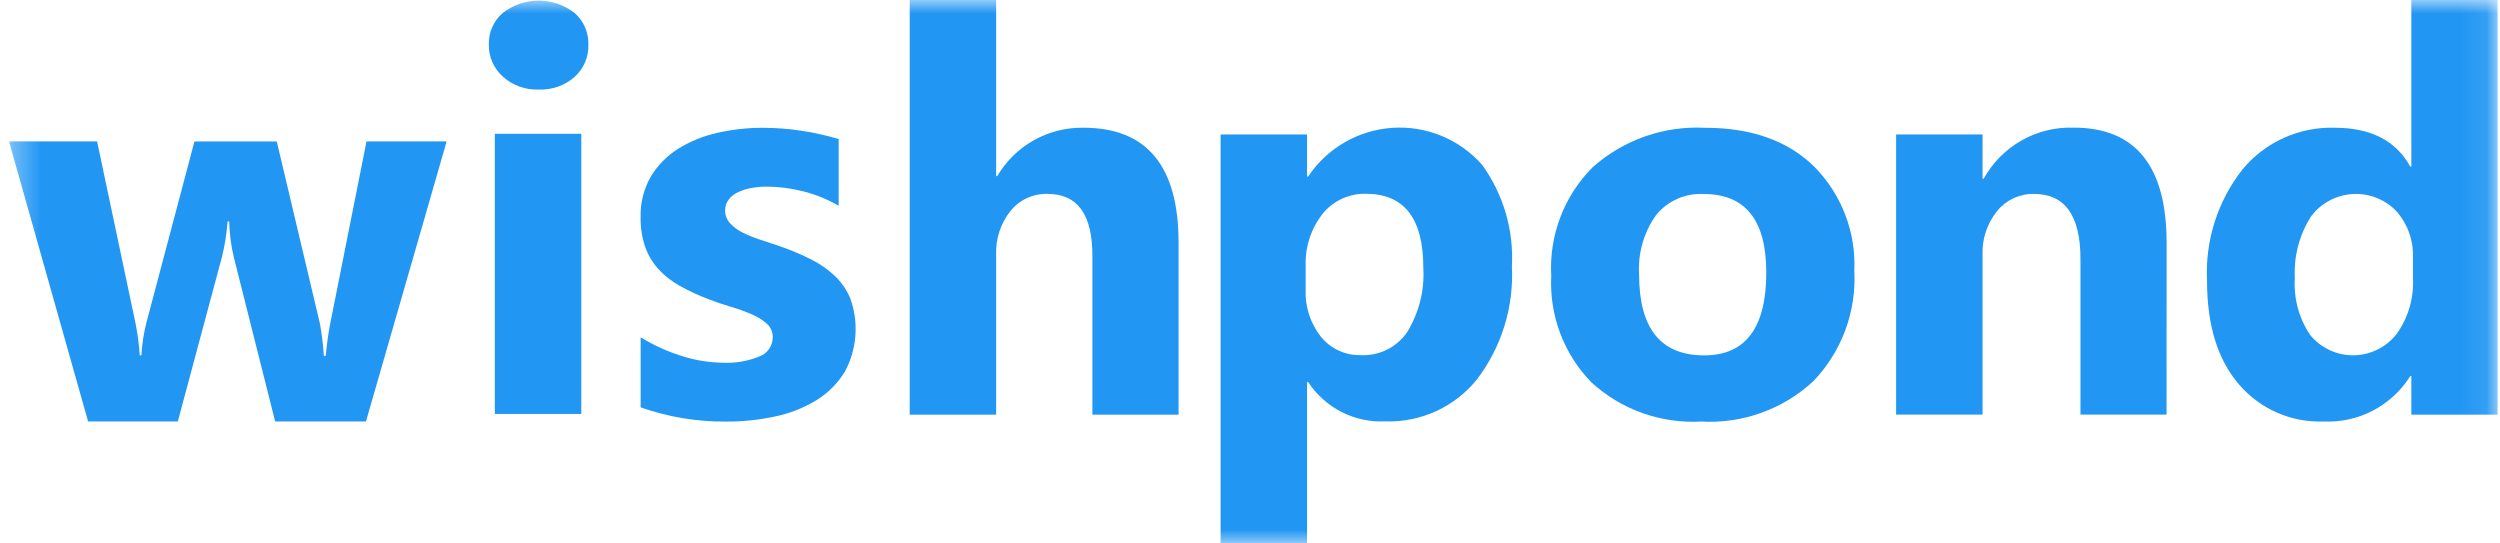
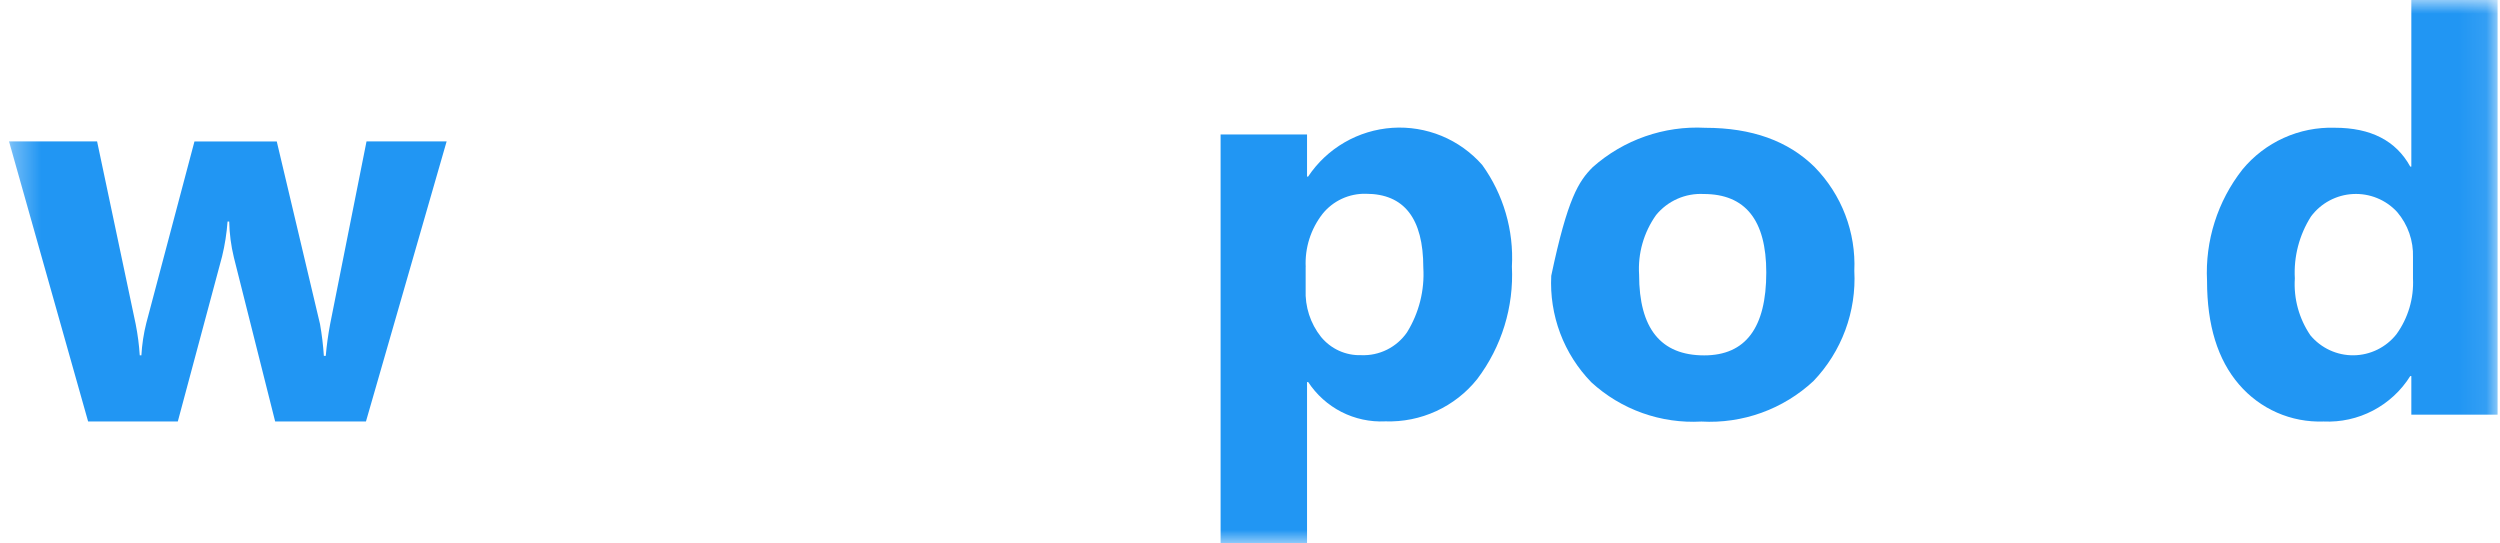
<svg xmlns="http://www.w3.org/2000/svg" width="92" height="20" viewBox="0 0 92 20" fill="none">
  <g clip-path="url(#clip0_9304_70626)">
    <mask id="mask0_9304_70626" style="mask-type:luminance" maskUnits="userSpaceOnUse" x="0" y="0" width="92" height="20">
      <path d="M91.916 0H0.332V20H91.916V0Z" fill="white" />
    </mask>
    <g mask="url(#mask0_9304_70626)">
      <path d="M16.436 5.204L13.467 15.511H10.126L8.606 9.471C8.501 9.039 8.444 8.597 8.435 8.153H8.374C8.342 8.584 8.276 9.011 8.174 9.431L6.543 15.511H3.243L0.332 5.204H3.573L4.993 11.927C5.068 12.307 5.118 12.691 5.143 13.077H5.203C5.226 12.676 5.286 12.278 5.384 11.889L7.156 5.206H10.185L11.777 11.927C11.845 12.313 11.892 12.703 11.918 13.095H11.988C12.022 12.703 12.076 12.313 12.149 11.927L13.488 5.203L16.436 5.204Z" fill="#2196F3" />
-       <path d="M19.821 3.295C19.336 3.314 18.863 3.142 18.502 2.817C18.338 2.67 18.207 2.489 18.118 2.286C18.029 2.084 17.985 1.865 17.989 1.644C17.982 1.424 18.025 1.204 18.114 1.002C18.203 0.8 18.335 0.621 18.502 0.476C18.88 0.183 19.345 0.023 19.823 0.023C20.302 0.023 20.767 0.183 21.144 0.476C21.31 0.621 21.441 0.801 21.529 1.003C21.617 1.205 21.659 1.424 21.652 1.644C21.659 1.867 21.617 2.089 21.529 2.294C21.442 2.499 21.31 2.683 21.144 2.832C20.779 3.15 20.305 3.316 19.821 3.295ZM21.391 15.232H18.21V4.925H21.391V15.232Z" fill="#2196F3" />
-       <path d="M23.576 14.99V12.413C24.065 12.713 24.591 12.95 25.141 13.117C25.619 13.265 26.115 13.343 26.615 13.349C27.071 13.369 27.526 13.29 27.949 13.117C28.092 13.064 28.216 12.967 28.303 12.841C28.39 12.716 28.437 12.566 28.437 12.413C28.439 12.318 28.42 12.223 28.382 12.136C28.344 12.049 28.287 11.972 28.215 11.909C28.046 11.762 27.854 11.644 27.646 11.559C27.399 11.453 27.145 11.362 26.886 11.287C26.611 11.207 26.346 11.116 26.091 11.016C25.718 10.877 25.356 10.71 25.009 10.516C24.716 10.353 24.451 10.144 24.224 9.897C24.011 9.659 23.847 9.382 23.741 9.081C23.623 8.728 23.567 8.356 23.575 7.984C23.561 7.462 23.692 6.946 23.953 6.494C24.204 6.079 24.549 5.729 24.96 5.473C25.403 5.198 25.89 5.001 26.399 4.889C26.952 4.764 27.517 4.701 28.085 4.703C28.55 4.704 29.014 4.739 29.474 4.809C29.943 4.879 30.407 4.982 30.863 5.116V7.572C30.458 7.337 30.023 7.159 29.569 7.044C29.127 6.929 28.672 6.87 28.215 6.868C28.018 6.867 27.82 6.885 27.626 6.923C27.457 6.955 27.293 7.009 27.138 7.084C27.007 7.147 26.893 7.24 26.806 7.356C26.726 7.466 26.683 7.598 26.685 7.734C26.681 7.912 26.746 8.085 26.866 8.217C27.001 8.361 27.161 8.479 27.339 8.564C27.549 8.668 27.766 8.755 27.989 8.826C28.227 8.903 28.464 8.982 28.699 9.062C29.092 9.197 29.475 9.358 29.846 9.545C30.168 9.706 30.465 9.912 30.727 10.159C30.97 10.392 31.163 10.673 31.291 10.985C31.449 11.422 31.513 11.888 31.478 12.352C31.444 12.816 31.312 13.268 31.091 13.677C30.827 14.108 30.465 14.471 30.034 14.734C29.565 15.017 29.051 15.218 28.514 15.328C27.927 15.454 27.328 15.516 26.728 15.514C25.655 15.524 24.589 15.347 23.578 14.991" fill="#2196F3" />
-       <path d="M43.371 15.259H40.2V9.4C40.2 7.89 39.65 7.135 38.55 7.135C38.288 7.127 38.028 7.181 37.791 7.291C37.553 7.401 37.344 7.564 37.181 7.769C36.82 8.226 36.635 8.797 36.658 9.38V15.259H33.477V0H36.658V6.482H36.698C37.021 5.931 37.485 5.476 38.042 5.163C38.599 4.85 39.229 4.69 39.868 4.7C42.203 4.7 43.371 6.109 43.371 8.928V15.259Z" fill="#2196F3" />
      <path d="M48.139 14.059H48.099V19.998H44.918V4.948H48.099V6.498H48.139C48.483 5.981 48.942 5.551 49.479 5.24C50.016 4.929 50.618 4.746 51.237 4.704C51.856 4.663 52.477 4.765 53.051 5.001C53.624 5.238 54.136 5.604 54.546 6.07C55.327 7.155 55.712 8.475 55.638 9.809C55.712 11.295 55.261 12.759 54.364 13.946C53.961 14.453 53.444 14.857 52.856 15.128C52.268 15.399 51.625 15.528 50.977 15.506C50.419 15.533 49.863 15.413 49.365 15.159C48.868 14.904 48.445 14.524 48.139 14.056M48.048 9.829V10.654C48.021 11.284 48.221 11.902 48.612 12.396C48.791 12.614 49.017 12.789 49.273 12.906C49.53 13.023 49.81 13.079 50.092 13.07C50.421 13.084 50.748 13.014 51.043 12.867C51.338 12.72 51.591 12.501 51.778 12.23C52.219 11.517 52.429 10.686 52.378 9.849C52.378 8.037 51.673 7.131 50.264 7.131C49.96 7.124 49.657 7.187 49.38 7.315C49.104 7.443 48.86 7.634 48.669 7.871C48.235 8.429 48.015 9.123 48.05 9.829" fill="#2196F3" />
-       <path d="M62.611 15.513C61.874 15.554 61.136 15.448 60.44 15.2C59.744 14.952 59.105 14.567 58.561 14.068C58.059 13.552 57.668 12.937 57.414 12.262C57.161 11.587 57.049 10.868 57.086 10.148C57.045 9.411 57.16 8.674 57.424 7.984C57.687 7.295 58.094 6.669 58.616 6.148C59.752 5.142 61.238 4.623 62.753 4.703C64.465 4.703 65.807 5.185 66.779 6.148C67.271 6.651 67.655 7.249 67.906 7.906C68.157 8.563 68.271 9.265 68.239 9.967C68.279 10.71 68.165 11.454 67.907 12.151C67.648 12.849 67.249 13.486 66.734 14.024C66.183 14.537 65.533 14.933 64.825 15.189C64.117 15.444 63.364 15.555 62.612 15.513M62.693 7.139C62.361 7.122 62.029 7.183 61.725 7.318C61.422 7.452 61.153 7.657 60.943 7.914C60.49 8.552 60.269 9.327 60.319 10.108C60.319 12.088 61.117 13.078 62.714 13.078C64.238 13.078 64.999 12.061 64.999 10.028C64.999 8.102 64.231 7.139 62.694 7.139" fill="#2196F3" />
-       <path d="M79.729 15.258H76.561V9.531C76.561 7.934 75.991 7.136 74.85 7.136C74.59 7.131 74.333 7.185 74.097 7.295C73.862 7.405 73.654 7.567 73.491 7.77C73.125 8.225 72.935 8.797 72.958 9.38V15.258H69.777V4.949H72.958V6.579H72.998C73.323 5.991 73.804 5.503 74.389 5.171C74.973 4.839 75.638 4.675 76.31 4.697C78.591 4.697 79.732 6.113 79.732 8.945L79.729 15.258Z" fill="#2196F3" />
+       <path d="M62.611 15.513C61.874 15.554 61.136 15.448 60.44 15.2C59.744 14.952 59.105 14.567 58.561 14.068C58.059 13.552 57.668 12.937 57.414 12.262C57.161 11.587 57.049 10.868 57.086 10.148C57.687 7.295 58.094 6.669 58.616 6.148C59.752 5.142 61.238 4.623 62.753 4.703C64.465 4.703 65.807 5.185 66.779 6.148C67.271 6.651 67.655 7.249 67.906 7.906C68.157 8.563 68.271 9.265 68.239 9.967C68.279 10.71 68.165 11.454 67.907 12.151C67.648 12.849 67.249 13.486 66.734 14.024C66.183 14.537 65.533 14.933 64.825 15.189C64.117 15.444 63.364 15.555 62.612 15.513M62.693 7.139C62.361 7.122 62.029 7.183 61.725 7.318C61.422 7.452 61.153 7.657 60.943 7.914C60.49 8.552 60.269 9.327 60.319 10.108C60.319 12.088 61.117 13.078 62.714 13.078C64.238 13.078 64.999 12.061 64.999 10.028C64.999 8.102 64.231 7.139 62.694 7.139" fill="#2196F3" />
      <path d="M91.918 15.259H88.737V13.84H88.697C88.361 14.377 87.889 14.814 87.328 15.108C86.767 15.402 86.138 15.541 85.506 15.511C84.918 15.532 84.334 15.421 83.795 15.185C83.257 14.949 82.778 14.594 82.396 14.148C81.611 13.238 81.219 11.968 81.219 10.338C81.145 8.86 81.606 7.406 82.519 6.241C82.93 5.742 83.45 5.343 84.04 5.076C84.629 4.809 85.272 4.681 85.919 4.701C87.247 4.701 88.173 5.178 88.697 6.13H88.737V0H91.918L91.918 15.259ZM88.798 10.247V9.472C88.819 8.862 88.611 8.265 88.214 7.801C88.009 7.578 87.757 7.403 87.476 7.289C87.195 7.175 86.893 7.124 86.59 7.14C86.287 7.155 85.992 7.238 85.724 7.381C85.457 7.524 85.225 7.724 85.044 7.967C84.613 8.646 84.405 9.443 84.45 10.246C84.402 10.989 84.604 11.726 85.023 12.34C85.217 12.573 85.461 12.76 85.736 12.887C86.012 13.015 86.312 13.079 86.615 13.075C86.919 13.071 87.218 12.999 87.49 12.865C87.762 12.731 88.001 12.538 88.189 12.3C88.619 11.705 88.834 10.981 88.798 10.247Z" fill="#2196F3" />
    </g>
  </g>
  <defs>
    <clipPath id="clip0_9304_70626">
      <rect width="91.585" height="20" fill="white" transform="translate(0.332)" />
    </clipPath>
  </defs>
</svg>